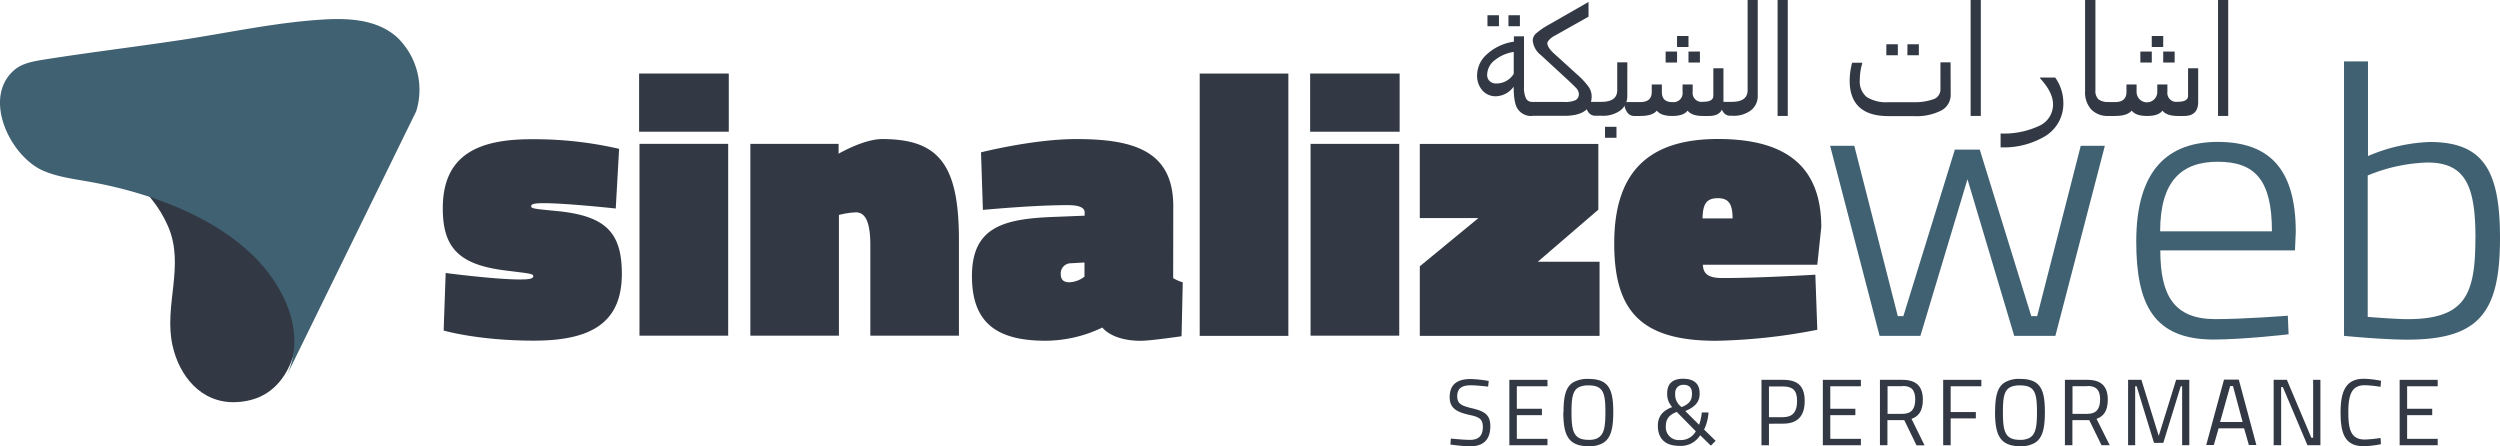
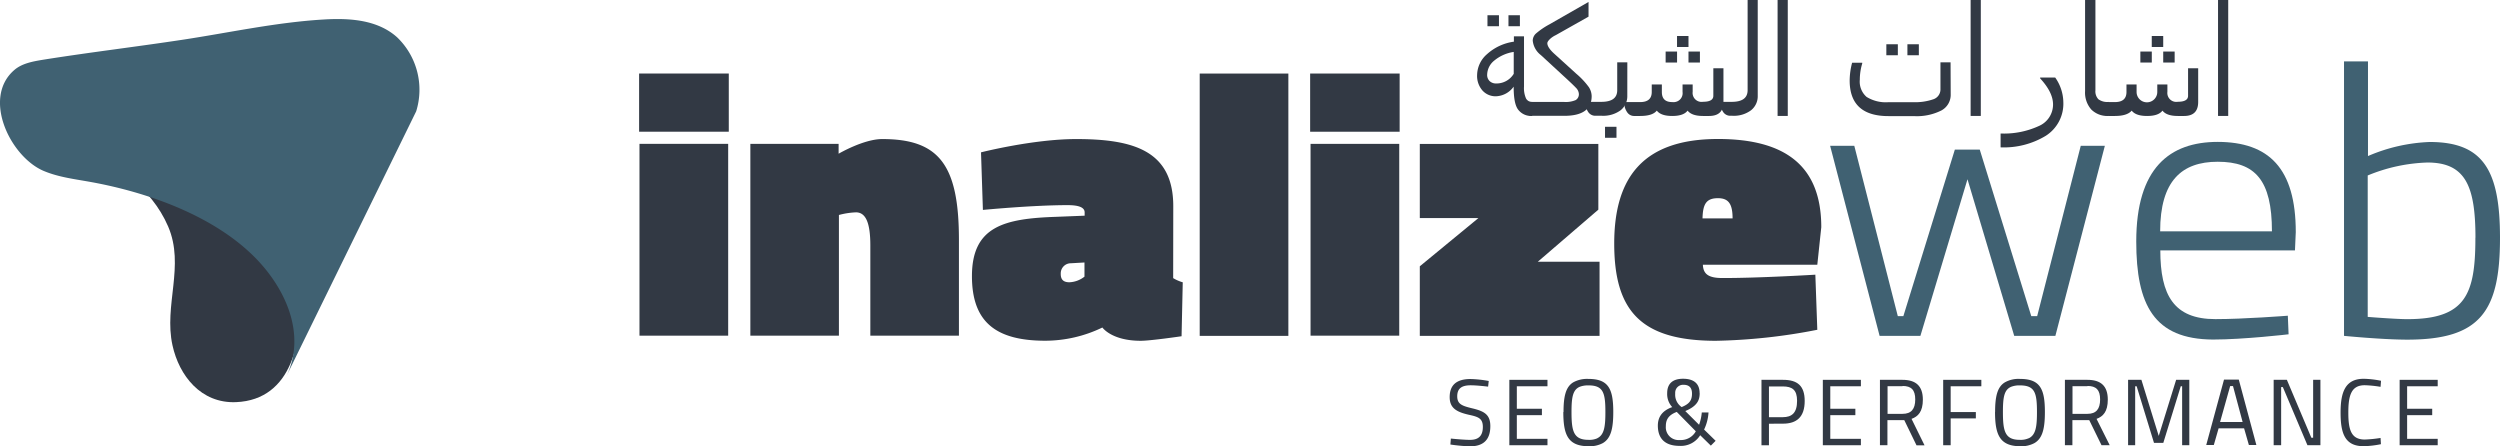
<svg xmlns="http://www.w3.org/2000/svg" viewBox="0 0 741.58 132.37">
  <g id="e4e99a91-e04e-451b-a16a-55340d4a2965" data-name="Camada 2">
    <g id="a6266c9b-47b4-4238-a9f9-282d0cfe180e" data-name="Camada 1">
      <g id="b49d8445-d893-4a66-8047-18ab35741cc3" data-name="a270f004-e864-4162-940f-493e9a75dc3e">
        <g id="e87d82e2-d339-4f42-97b3-7b0b956e4e43" data-name="a844cc63-fba3-436d-8ce1-d9cd53b342a1">
-           <path d="M182.65,61.85s-14.57-1.58-21.34-1.58c-2.7,0-3.75.23-3.75.91s.94.78,7.64,1.42c14.32,1.42,19.26,6.2,19.26,18.61,0,14.43-8.94,19.84-26.08,19.84-16.55,0-26.78-3-26.78-3l.6-17.07s14.56,1.92,22,1.92c2.84,0,4-.23,4-1s-1.52-.8-8.53-1.7c-13.16-1.69-18.32-6.43-18.32-18.27-.08-16.26,10.92-20.63,26.23-20.63a112.12,112.12,0,0,1,26.07,2.85Z" fill="#323944" fill-rule="evenodd" />
          <path d="M189.69,42.67H216v56.9H189.69Zm-.11-20.86h26.6V39.07h-26.6Z" fill="#323944" fill-rule="evenodd" />
          <path d="M222.58,99.57V42.67h26.18V45.6s7.4-4.35,12.93-4.35c16.8,0,22.76,7.55,22.76,29.87V99.57H258.17V72.79c0-6.87-1.43-9.8-4.27-9.8a22.7,22.7,0,0,0-5.05.78v35.8Z" fill="#323944" fill-rule="evenodd" />
          <path d="M317.7,78.09a3,3,0,0,0-3.05,3v.17c0,1.58.7,2.47,2.58,2.47a7.73,7.73,0,0,0,4.46-1.67V77.86ZM348,82.5a11.77,11.77,0,0,0,2.84,1.24l-.35,16s-9.16,1.35-12.11,1.35c-8.67,0-11.38-3.94-11.38-3.94a39,39,0,0,1-16.95,3.92c-14.81,0-21.74-5.69-21.74-19.16,0-14.78,9.63-17.07,24.9-17.59l8.53-.34V63c0-1.58-2-2.15-5.05-2.15-10.45,0-25.13,1.42-25.13,1.42L291,45.19s15.45-3.94,28.25-3.94c17.07,0,28.78,3.5,28.78,19.91Z" fill="#323944" fill-rule="evenodd" />
          <rect x="355.87" y="21.82" width="26.3" height="77.81" fill="#323944" />
          <path d="M388.75,42.67h26.31v56.9H388.75Zm-.12-20.86h26.55V39.07H388.63Z" fill="#323944" fill-rule="evenodd" />
          <polygon points="421.16 42.69 474.12 42.69 474.12 62.19 456.16 77.64 474.48 77.64 474.48 99.63 421.16 99.63 421.16 78.99 438.55 64.68 421.16 64.68 421.16 42.69" fill="#323944" fill-rule="evenodd" />
          <path d="M513.94,64.79c0-4.27-1.17-6-4.34-6-3.53,0-4.47,1.81-4.58,6Zm24.55,16.69.58,16.34A170.7,170.7,0,0,1,509,101.09c-22.3,0-30.17-8.9-30.17-28.86s8.92-31,30.77-31c20.31,0,30.65,8.22,30.65,26.16l-1.18,11.14H505.13c.11,2.84,1.76,3.94,5.76,3.94C521.69,82.5,538.49,81.48,538.49,81.48Z" fill="#323944" fill-rule="evenodd" />
          <polygon points="550.04 43.24 562.95 93.77 564.6 93.77 579.87 44.38 587.26 44.38 602.54 93.77 604.29 93.77 617.22 43.24 624.37 43.24 609.69 99.63 597.48 99.63 583.62 53.17 569.65 99.63 557.55 99.63 542.87 43.24 550.04 43.24" fill="#406172" fill-rule="evenodd" />
          <path d="M673.93,68.62c0-15.22-5-20.64-16.09-20.64-10.68,0-17.07,5.69-17.07,20.64Zm4.71,25,.23,5.54s-13.27,1.56-22.44,1.56c-17.49-.1-22.75-10.25-22.75-29.09,0-21.76,9.87-29.54,24.18-29.54C673,42.12,681,49.9,681,68.85l-.24,5.42H640.82c0,13.3,4,20.39,16.33,20.39C665.67,94.66,678.64,93.65,678.64,93.65Z" fill="#406172" fill-rule="evenodd" />
          <path d="M734.3,70.54c0-15.34-2.95-22.33-14.23-22.33a50.09,50.09,0,0,0-17.73,3.84V94s8.22.67,11.75.67c17.38,0,20.19-7.44,20.19-24.18Zm7.28,0c0,21.88-5.87,30.21-27.48,30.21-7.4,0-18.79-1.12-18.79-1.12V18.21h7.11V46.29a50.8,50.8,0,0,1,18.32-4.17C736.65,42.12,741.58,50.58,741.58,70.54Z" fill="#406172" fill-rule="evenodd" />
          <path d="M449.07,21.82a6,6,0,0,1-5.3,2.94,2.69,2.69,0,0,1-1.88-.69,2.5,2.5,0,0,1-.75-1.95A5.52,5.52,0,0,1,443.21,18a11.82,11.82,0,0,1,5.81-2.6v6.47Zm3.59,7.37a7.6,7.6,0,0,1-.59-3.49V10.77h-3v1.59a14.93,14.93,0,0,0-8,3.73,8.36,8.36,0,0,0-2.91,6.09,6.56,6.56,0,0,0,1.58,4.66,5.21,5.21,0,0,0,4,1.72A6.73,6.73,0,0,0,449,25.7c0,3.46.44,5.76,1.42,6.93a4.81,4.81,0,0,0,4.08,1.76V30.24A2,2,0,0,1,452.66,29.19Z" fill="#323944" fill-rule="evenodd" />
          <rect x="447.46" y="4.52" width="3.39" height="3.26" fill="#323944" />
          <rect x="441.23" y="4.52" width="3.41" height="3.26" fill="#323944" />
          <path d="M471.21,4.94V.58L459.6,7.23a22,22,0,0,0-4,2.73,2.9,2.9,0,0,0-.94,2.1,6.18,6.18,0,0,0,2.4,4.27l6.66,6.14q2.83,2.59,3.74,3.56a2.81,2.81,0,0,1,.88,1.79,2,2,0,0,1-.95,1.87,7.45,7.45,0,0,1-3.43.55H451.66a5,5,0,0,0,.85,3,2.49,2.49,0,0,0,2,1.12H464q8.13,0,8.14-5.83a5.13,5.13,0,0,0-.8-2.63,22.69,22.69,0,0,0-3.73-4L461.11,16c-1.43-1.28-2.12-2.35-2.12-3.18,0-.32.25-.72.76-1.22a6.59,6.59,0,0,1,1.73-1.17Z" fill="#323944" fill-rule="evenodd" />
          <path d="M482.71,28.45a5.3,5.3,0,0,1-2,4.27,8.71,8.71,0,0,1-5.52,1.62h-2.08a2.5,2.5,0,0,1-2-1.13,5,5,0,0,1-.84-3H475c3.16,0,4.72-1.15,4.72-3.45V18.49h3Z" fill="#323944" fill-rule="evenodd" />
          <rect x="476.1" y="37.61" width="3.4" height="3.26" fill="#323944" />
          <path d="M511.23,30.24v-10h-3v8.17c0,1.18-1,1.78-3.06,1.78a2.65,2.65,0,0,1-3.07-2.95V25.06h-3v2.22a2.66,2.66,0,0,1-2.34,3,2.55,2.55,0,0,1-.73,0c-2.06,0-3.07-1-3.07-3V25.06h-3v2.22q0,3-3.44,3h-4.71a4.87,4.87,0,0,0,.85,3,2.44,2.44,0,0,0,2,1.12h1.85c2.46,0,4.11-.52,4.95-1.59.82,1.07,2.35,1.59,4.58,1.59s3.77-.52,4.55-1.59c.83,1.07,2.35,1.59,4.6,1.59H507C509.84,34.39,511.23,33,511.23,30.24Z" fill="#323944" fill-rule="evenodd" />
          <rect x="497.46" y="10.68" width="3.4" height="3.26" fill="#323944" />
          <rect x="500.86" y="15.29" width="3.39" height="3.26" fill="#323944" />
          <rect x="494.08" y="15.29" width="3.39" height="3.26" fill="#323944" />
          <path d="M521.4,28.45a5.3,5.3,0,0,1-2,4.27,8.51,8.51,0,0,1-5.5,1.62h-.76a2.5,2.5,0,0,1-2-1.13,5.06,5.06,0,0,1-.84-3h3.4q4.69,0,4.7-3.45V0h3Z" fill="#323944" fill-rule="evenodd" />
          <rect x="527.29" width="3.02" height="34.39" fill="#323944" />
          <path d="M578.64,28a5.26,5.26,0,0,1-2.77,4.77,16.14,16.14,0,0,1-8.17,1.67h-7.52q-11.49,0-11.51-10.54a21.1,21.1,0,0,1,.73-5.3h3v.23a16.7,16.7,0,0,0-.72,4.82,6,6,0,0,0,2,5.09,10.79,10.79,0,0,0,6.53,1.57h7.3a16.52,16.52,0,0,0,6-.87,3.07,3.07,0,0,0,2.09-3.05V18.49h3Z" fill="#323944" fill-rule="evenodd" />
          <rect x="565.8" y="13.13" width="3.39" height="3.26" fill="#323944" />
          <rect x="559.55" y="13.13" width="3.41" height="3.26" fill="#323944" />
          <rect x="584.55" width="3.02" height="34.39" fill="#323944" />
          <path d="M609.64,23a13,13,0,0,1,2.41,7.29,11.27,11.27,0,0,1-5.22,10,24,24,0,0,1-13.39,3.42V39.6a24.69,24.69,0,0,0,11.3-2.2A6.94,6.94,0,0,0,609,31c0-2.43-1.29-5-3.83-7.75V23Z" fill="#323944" fill-rule="evenodd" />
          <path d="M625.43,34.39a6.7,6.7,0,0,1-5.11-1.93,7.59,7.59,0,0,1-1.82-5.41V0h3.07V26.78a3.41,3.41,0,0,0,.88,2.66,4.43,4.43,0,0,0,2.95.8h.08Z" fill="#323944" fill-rule="evenodd" />
          <path d="M652.05,30.24v-10h-3v8.17c0,1.18-1,1.78-3.06,1.78a2.65,2.65,0,0,1-3.07-2.95V25.06h-3v2.22a3.07,3.07,0,1,1-6.14,0V25.06h-3v2.22c0,2-1.15,3-3.43,3h-4.72a4.94,4.94,0,0,0,.85,3,2.49,2.49,0,0,0,2,1.12h1.85c2.45,0,4.1-.52,5-1.59.81,1.07,2.33,1.59,4.57,1.59s3.77-.52,4.56-1.59c.81,1.07,2.34,1.59,4.58,1.59h1.88C650.66,34.39,652.05,33,652.05,30.24Z" fill="#323944" fill-rule="evenodd" />
          <rect x="638.28" y="10.68" width="3.4" height="3.26" fill="#323944" />
          <rect x="641.68" y="15.29" width="3.39" height="3.26" fill="#323944" />
          <rect x="634.9" y="15.29" width="3.39" height="3.26" fill="#323944" />
          <rect x="657.94" width="3.02" height="34.39" fill="#323944" />
          <path d="M88.31,87.41C90,100.3,86.89,118.6,70,119.29c-10.39.42-16.86-7.84-18.84-16.87-2.61-11.85,3.73-23.59-1.29-35.25S33.62,47.94,22.33,42.67c0,0,58.16-11,66.35,16.5Z" fill="#323944" fill-rule="evenodd" />
          <path d="M84.9,111.69c6.32-12.89-.65-27.23-10.47-36.49C62.2,63.63,43.55,57,27,54c-4.72-.86-9.57-1.42-14-3.28C3.05,46.54-5.37,29.1,4.21,20.8c2.27-2,5.53-2.58,8.56-3.08,13.77-2.19,27.61-3.84,41.39-5.93s27.7-5.16,41.75-6c7.62-.47,16,0,21.85,5.24a21.56,21.56,0,0,1,5.69,22Z" fill="#406172" fill-rule="evenodd" />
          <path d="M441.42,114.69s-3.22-.4-5.16-.4c-2.66,0-4,.93-4,3.26s1.43,2.84,4.39,3.56c3.62.86,5.43,1.85,5.43,5.29,0,3.91-1.92,6-6.07,6a53.06,53.06,0,0,1-5.78-.54l.14-1.77s3.72.39,5.69.39c2.63,0,3.8-1.31,3.8-3.84s-1.35-3-4.08-3.59c-3.74-.84-5.76-2-5.76-5.25,0-3.72,2.19-5.37,6.19-5.37a35,35,0,0,1,5.4.58Z" fill="#323944" fill-rule="evenodd" />
          <polygon points="447.72 112.67 459.03 112.67 459.03 114.58 449.94 114.58 449.94 121.25 457.38 121.25 457.38 123.15 449.94 123.15 449.94 130.17 459.03 130.17 459.03 132.07 447.72 132.07 447.72 112.67" fill="#323944" fill-rule="evenodd" />
          <path d="M473.79,130c2.08-1,2.42-3.47,2.42-7.77,0-5.69-.61-7.91-5-7.91a6.82,6.82,0,0,0-2.57.4c-2.12.87-2.48,3.19-2.48,7.51,0,5.69.61,8.24,5.05,8.24a5.77,5.77,0,0,0,2.63-.47Zm-10-7.77c0-4.59.64-7.48,2.91-8.83a8.47,8.47,0,0,1,4.47-1c6,0,7.38,3,7.38,9.81,0,4.8-.67,7.85-3.14,9.25a8.33,8.33,0,0,1-4.27.91c-6-.07-7.41-3.32-7.41-10.16Z" fill="#323944" fill-rule="evenodd" />
          <path d="M498.81,120.76c2.25-.92,3.09-1.94,3.09-4,0-1.67-.75-2.62-2.53-2.62a2.34,2.34,0,0,0-2.45,2.24,1.79,1.79,0,0,0,0,.4,4.42,4.42,0,0,0,1.87,3.94Zm4.17,7.12-5.6-5.69c-2.66,1-3.24,2.51-3.24,4.26a3.79,3.79,0,0,0,3.5,4.08,3.86,3.86,0,0,0,.76,0A5.06,5.06,0,0,0,503,128Zm1.2-11.27c0,2-.64,3.81-4.27,5.32L504,126a13.79,13.79,0,0,0,.8-3.64h2a13.73,13.73,0,0,1-1.31,5.06l3.42,3.34-1.42,1.43-3.16-3.09a6.72,6.72,0,0,1-6.13,3.16c-4.27,0-6.43-2.14-6.43-6,0-2,.77-4.26,4.27-5.5a5.66,5.66,0,0,1-1.5-4.14c0-2.85,1.67-4.27,4.71-4.27s4.91,1.31,4.91,4.27Z" fill="#323944" fill-rule="evenodd" />
          <path d="M528.8,123.75c2.75,0,4.27-1.28,4.27-4.85,0-3.27-1.43-4.27-4.27-4.27h-4.07v9.12Zm-4.07,1.94v6.4h-2.22V112.67h6.4c4.27,0,6.42,1.76,6.42,6.27,0,4.74-2.36,6.73-6.42,6.73Z" fill="#323944" fill-rule="evenodd" />
          <polygon points="540.71 112.67 552 112.67 552 114.58 542.92 114.58 542.92 121.25 550.36 121.25 550.36 123.15 542.92 123.15 542.92 130.17 552 130.17 552 132.07 540.71 132.07 540.71 112.67" fill="#323944" fill-rule="evenodd" />
          <path d="M564.35,114.55h-4.44v8.21h4.44c2.6,0,3.77-1.43,3.77-4.27s-1.17-4-3.77-4Zm.52,10.08h-5v7.44h-2.22v-19.4h6.66c4,0,6.07,1.82,6.07,5.89,0,3.56-1.42,5-3.36,5.69l3.86,7.85H568.5Z" fill="#323944" fill-rule="evenodd" />
          <polygon points="576.41 112.67 587.73 112.67 587.73 114.58 578.63 114.58 578.63 122.23 586.1 122.23 586.1 124.11 578.63 124.11 578.63 132.07 576.41 132.07 576.41 112.67" fill="#323944" fill-rule="evenodd" />
          <path d="M601.81,130c2.07-1,2.42-3.47,2.42-7.77,0-5.69-.61-7.91-5.05-7.91a6.63,6.63,0,0,0-2.57.4c-2.14.87-2.48,3.19-2.48,7.51,0,5.69.61,8.24,5,8.24a5.8,5.8,0,0,0,2.63-.47Zm-10-7.77c0-4.59.65-7.48,2.93-8.83a8.23,8.23,0,0,1,4.46-1c6,0,7.38,3,7.38,9.81,0,4.8-.66,7.85-3.15,9.25a8.33,8.33,0,0,1-4.27.91C593.22,132.29,591.79,129,591.79,122.2Z" fill="#323944" fill-rule="evenodd" />
          <path d="M619.21,114.55h-4.44v8.21h4.44c2.59,0,3.75-1.43,3.75-4.27s-1.16-4-3.75-4Zm.53,10.08h-5v7.44h-2.22v-19.4h6.66c4,0,6.06,1.82,6.06,5.89,0,3.56-1.42,5-3.34,5.69l3.91,7.82h-2.43Z" fill="#323944" fill-rule="evenodd" />
          <polygon points="631.26 112.67 635.21 112.67 640.35 129.31 645.51 112.67 649.42 112.67 649.42 132.07 647.29 132.07 647.29 114.58 646.88 114.58 641.71 131.36 638.94 131.36 633.8 114.58 633.36 114.58 633.36 132.07 631.26 132.07 631.26 112.67" fill="#323944" fill-rule="evenodd" />
          <path d="M658.55,125.17h6.68l-2.85-10.65h-.84Zm1.16-12.56h4.39L669.31,132h-2.22l-1.42-4.94h-7.56L656.69,132h-2.25Z" fill="#323944" fill-rule="evenodd" />
          <polygon points="674.44 112.67 678.36 112.67 685.62 129.85 686.15 129.85 686.15 112.67 688.31 112.67 688.31 132.07 684.46 132.07 677.16 114.81 676.66 114.81 676.66 132.07 674.44 132.07 674.44 112.67" fill="#323944" fill-rule="evenodd" />
          <path d="M706.26,131.76a29.22,29.22,0,0,1-5.1.6c-5.61,0-6.87-3.8-6.87-10s1.49-10,6.87-10a28.6,28.6,0,0,1,5.13.59l-.14,1.8a33.87,33.87,0,0,0-4.71-.48c-4,0-4.85,3.06-4.85,8.11s.8,8,4.88,8a36.73,36.73,0,0,0,4.68-.47Z" fill="#323944" fill-rule="evenodd" />
          <polygon points="711.81 112.67 723.1 112.67 723.1 114.58 714.03 114.58 714.03 121.25 721.47 121.25 721.47 123.15 714.03 123.15 714.03 130.17 723.1 130.17 723.1 132.07 711.81 132.07 711.81 112.67" fill="#323944" fill-rule="evenodd" />
        </g>
      </g>
    </g>
  </g>
</svg>